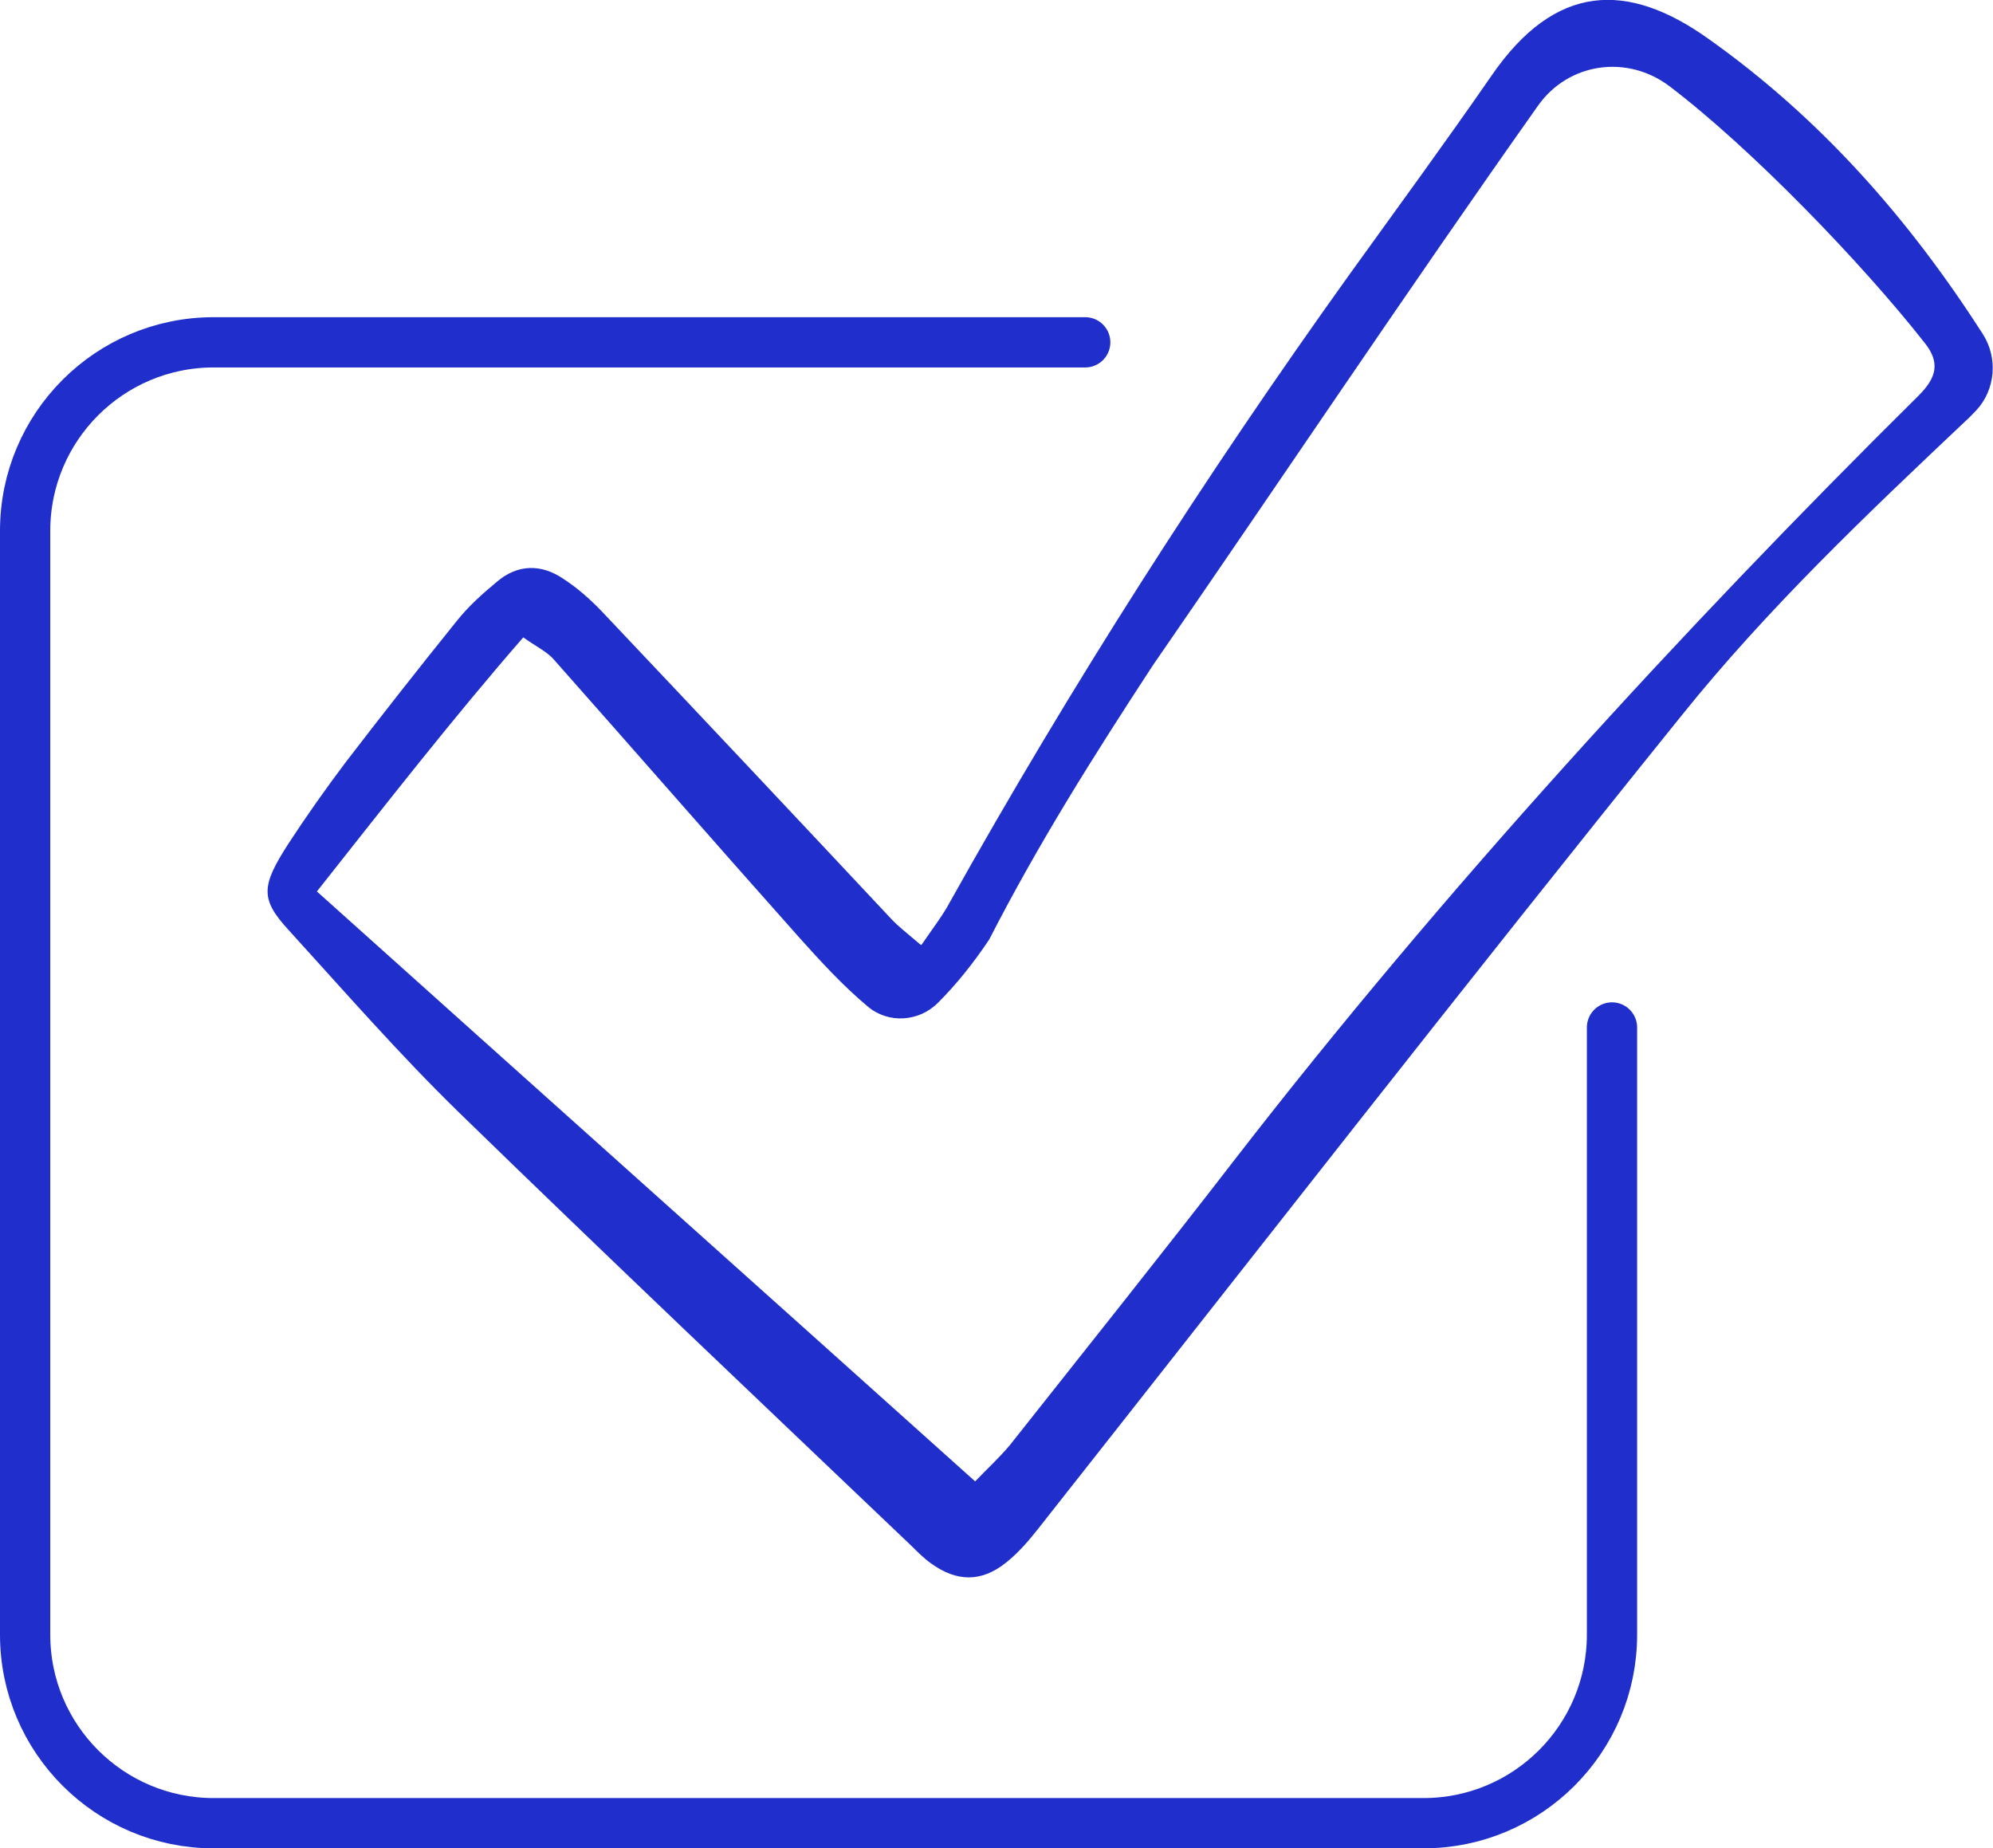
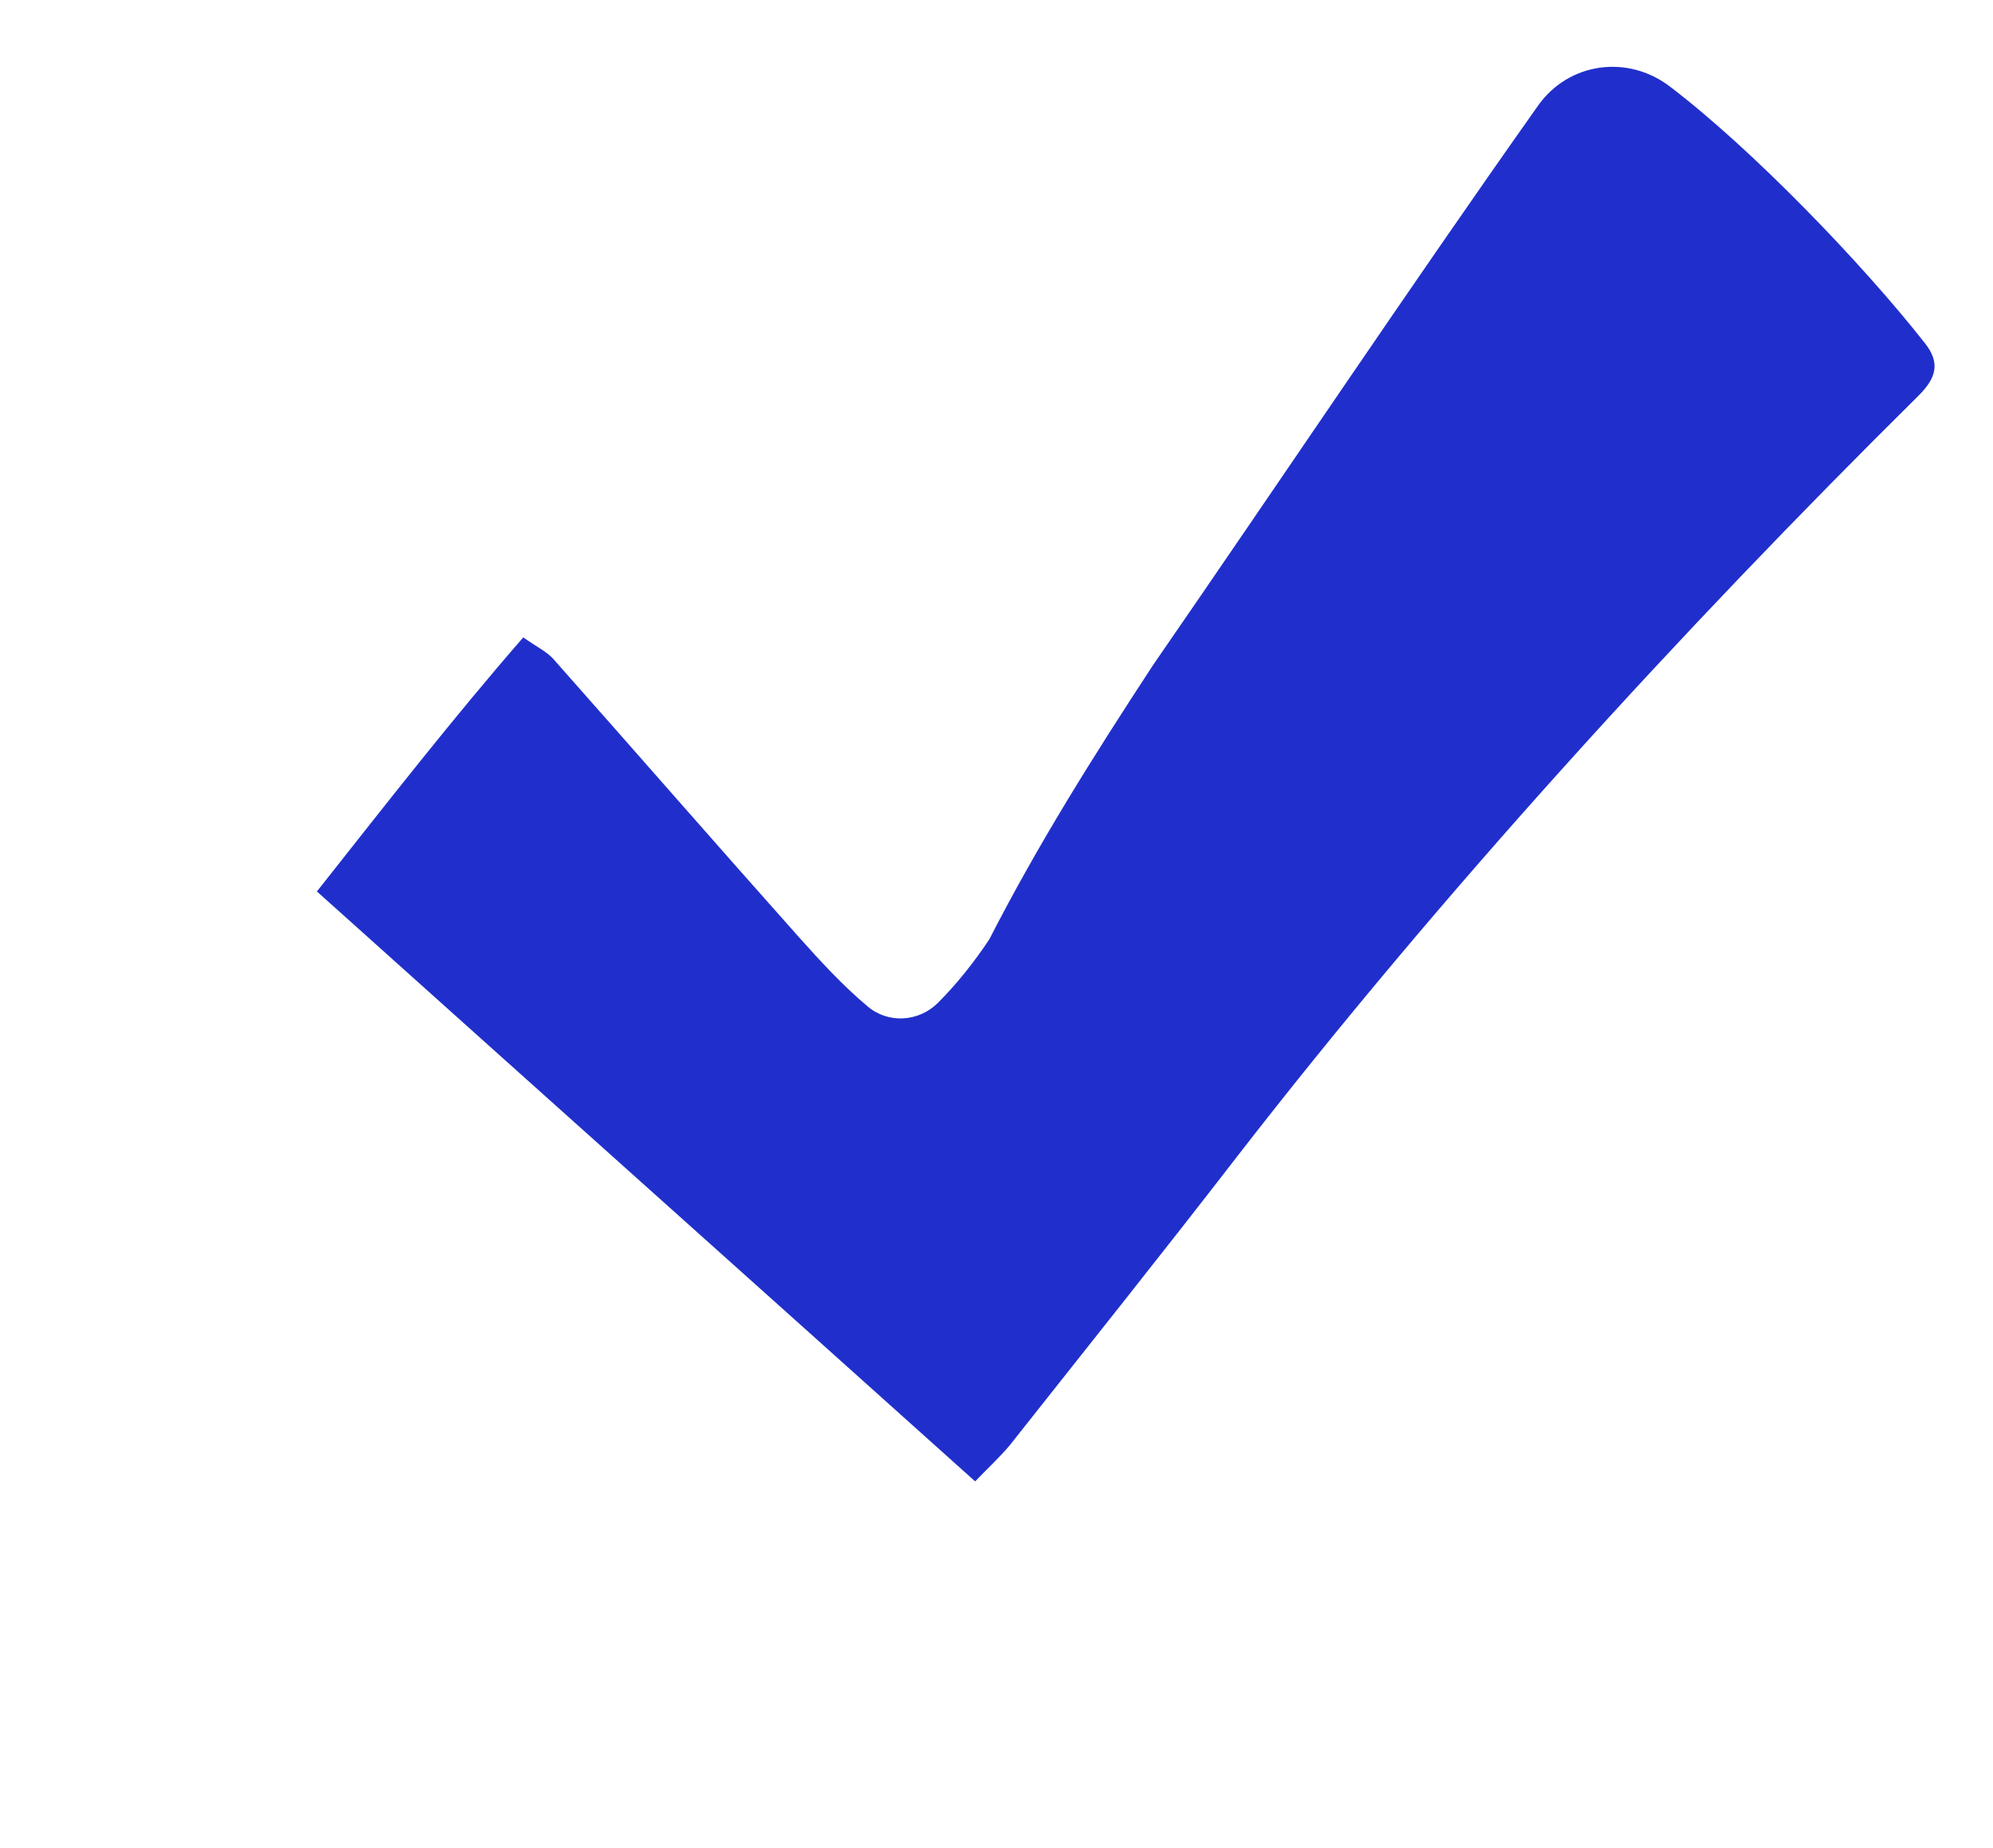
<svg xmlns="http://www.w3.org/2000/svg" id="Layer_2" data-name="Layer 2" viewBox="0 0 39.65 36.77">
  <defs>
    <style>
      .cls-1 {
        fill: none;
        stroke: #202fcb;
        stroke-linecap: round;
        stroke-miterlimit: 10;
      }

      .cls-2 {
        fill: #202fcb;
        stroke-width: 0px;
      }
    </style>
  </defs>
  <g id="Layer_2-2" data-name="Layer 2">
    <g>
-       <path class="cls-2" d="m18.33,18.8c.24-.35.42-.58.56-.84,2.41-4.31,5.07-8.47,7.95-12.49.95-1.32,1.91-2.63,2.83-3.96,1.27-1.85,2.71-1.89,4.33-.73,2.21,1.57,3.97,3.56,5.45,5.87.3.47.25,1.1-.13,1.51-.07.07-.14.15-.21.21-1.98,1.87-3.95,3.74-5.66,5.87-4.32,5.36-8.55,10.79-12.81,16.19-.19.24-.39.47-.63.66-.49.39-.98.38-1.49.01-.14-.1-.26-.22-.38-.34-3.01-2.87-6.03-5.73-9.01-8.63-1.18-1.15-2.28-2.41-3.39-3.63-.57-.62-.54-.88,0-1.72.36-.55.74-1.09,1.14-1.62.73-.95,1.46-1.88,2.21-2.81.23-.29.51-.54.8-.78.41-.35.88-.35,1.31-.06.28.18.54.41.77.65,1.93,2.04,3.85,4.08,5.77,6.13.13.14.29.26.57.5Zm-12.03-1.07c4.39,3.94,8.71,7.8,13.1,11.74.24-.25.48-.47.69-.72,1.51-1.91,3.03-3.81,4.52-5.74,4.06-5.24,8.83-10.46,13.56-15.14.35-.35.44-.65.12-1.05-1.25-1.59-3.44-3.86-5.07-5.1-.84-.64-2.01-.48-2.62.38-2.54,3.59-5.16,7.51-7.66,11.13-1.21,1.85-2.28,3.55-3.26,5.46-.3.45-.64.88-1.02,1.26s-.99.42-1.4.07c-.49-.41-.93-.89-1.36-1.37-1.64-1.84-3.26-3.7-4.9-5.55-.13-.14-.32-.23-.59-.42-1.41,1.62-2.71,3.29-4.11,5.06Z" />
-       <path class="cls-1" d="m21.59,6.81H4.25c-2.07,0-3.75,1.68-3.75,3.75v21.96c0,2.07,1.68,3.75,3.75,3.75h24.07c2.07,0,3.75-1.68,3.75-3.75v-12.08" />
+       <path class="cls-2" d="m18.33,18.8Zm-12.03-1.07c4.39,3.94,8.71,7.8,13.1,11.74.24-.25.48-.47.69-.72,1.51-1.91,3.03-3.81,4.52-5.74,4.06-5.24,8.83-10.46,13.56-15.14.35-.35.44-.65.12-1.05-1.25-1.59-3.44-3.86-5.07-5.1-.84-.64-2.01-.48-2.62.38-2.54,3.59-5.16,7.51-7.66,11.13-1.21,1.85-2.28,3.55-3.26,5.46-.3.45-.64.88-1.02,1.26s-.99.42-1.4.07c-.49-.41-.93-.89-1.36-1.37-1.64-1.84-3.26-3.7-4.9-5.55-.13-.14-.32-.23-.59-.42-1.41,1.62-2.71,3.29-4.11,5.06Z" />
    </g>
  </g>
</svg>